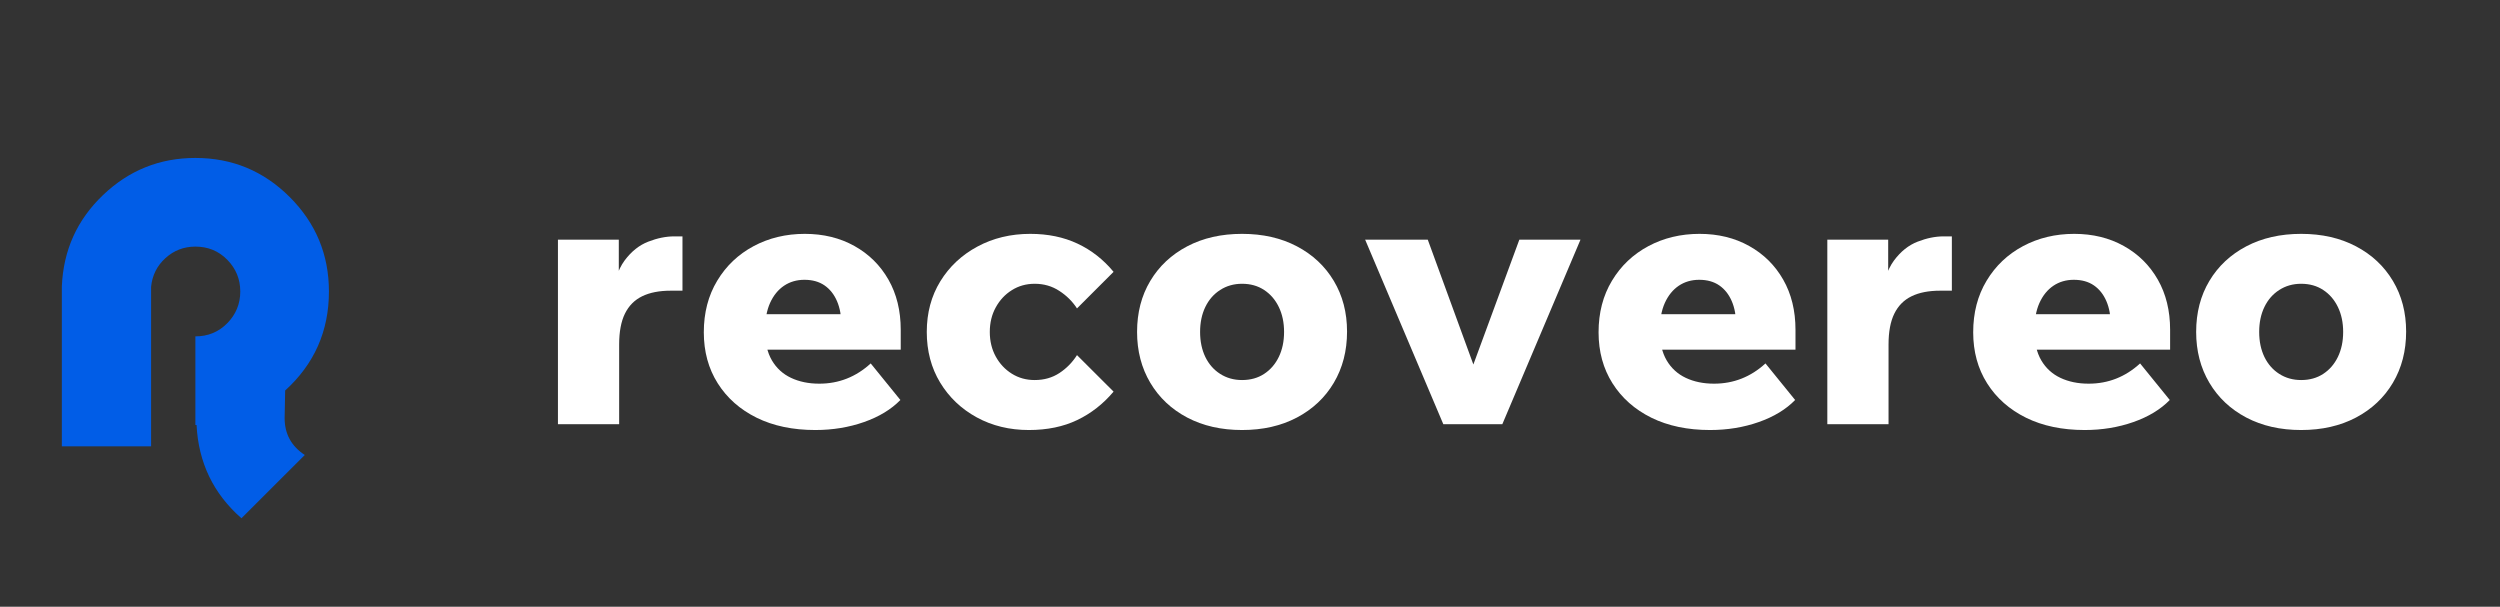
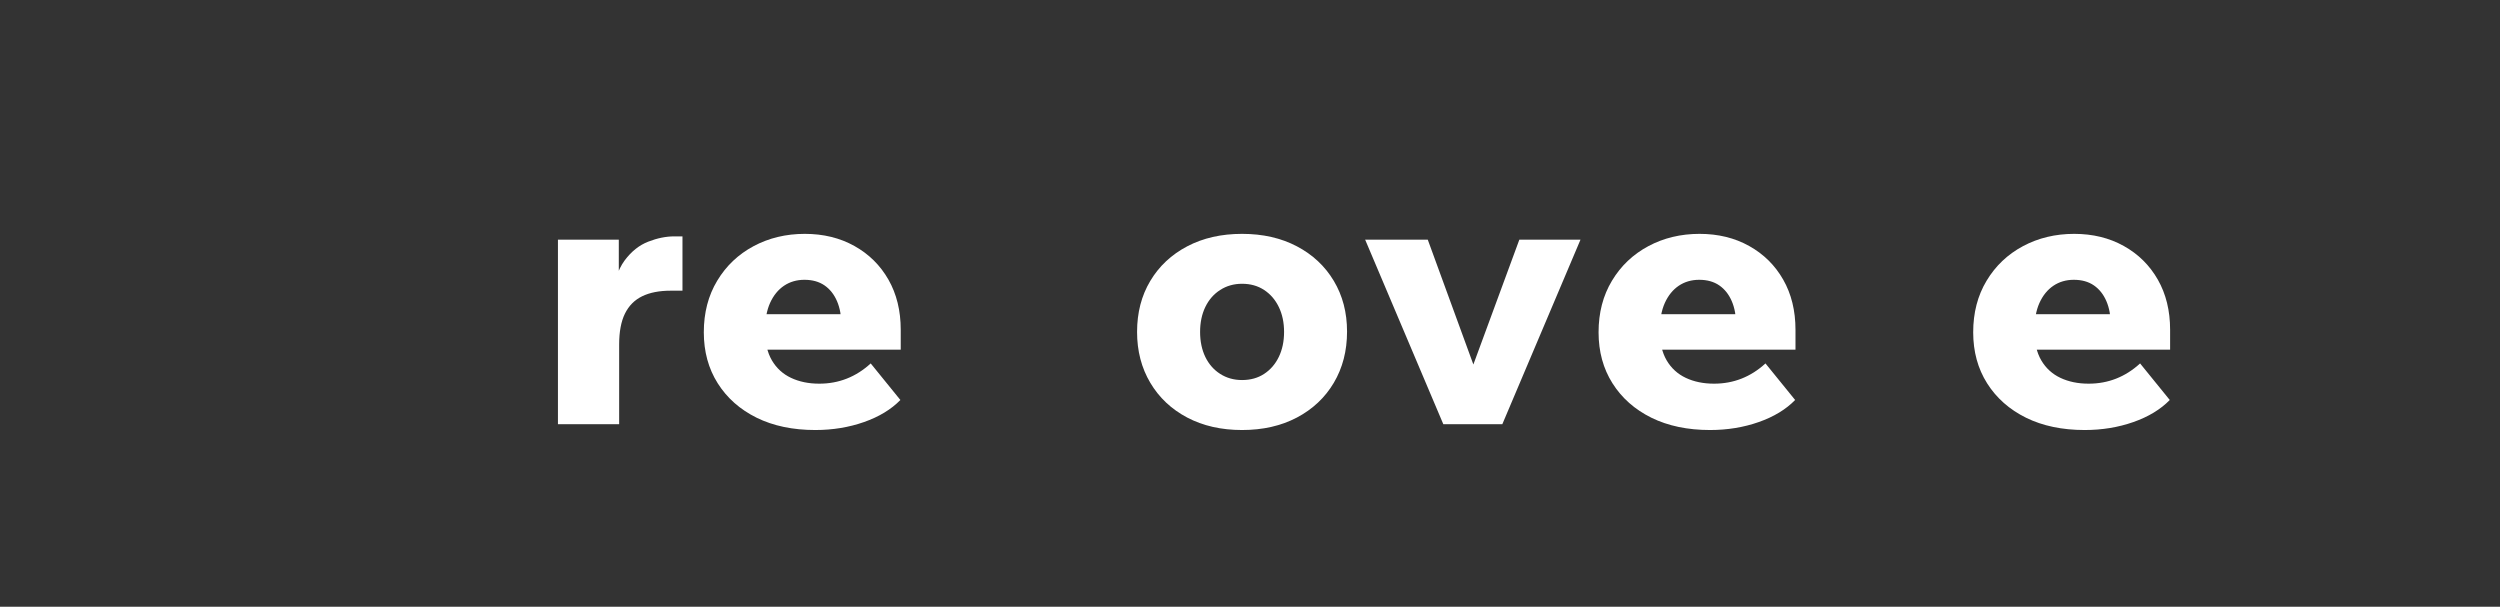
<svg xmlns="http://www.w3.org/2000/svg" width="890" zoomAndPan="magnify" viewBox="0 0 667.5 162" height="216" preserveAspectRatio="xMidYMid meet" version="1.0">
  <rect x="0" y="0" width="667.5" height="162" fill="#333333" stroke="none" />
  <defs>
    <g />
  </defs>
  <g fill="#ffffff" fill-opacity="1">
    <g transform="translate(144.048, 113.268)">
      <g>
        <path d="M 38.172 -50.156 L 38.172 -35.656 L 35.078 -35.656 C 31.984 -35.656 29.422 -35.156 27.391 -34.156 C 25.367 -33.164 23.844 -31.625 22.812 -29.531 C 21.781 -27.438 21.266 -24.68 21.266 -21.266 L 21.266 0 L 4.922 0 L 4.922 -49.281 L 21.172 -49.281 L 21.172 -33.047 L 19.328 -33.047 C 19.773 -37.691 20.898 -41.238 22.703 -43.688 C 24.516 -46.133 26.629 -47.82 29.047 -48.75 C 31.461 -49.688 33.766 -50.156 35.953 -50.156 Z M 38.172 -50.156 " />
      </g>
    </g>
  </g>
  <g fill="#ffffff" fill-opacity="1">
    <g transform="translate(184.542, 113.268)">
      <g>
        <path d="M 47.938 -16.234 L 55.859 -6.469 C 53.41 -3.957 50.172 -1.992 46.141 -0.578 C 42.117 0.836 37.785 1.547 33.141 1.547 C 27.148 1.547 21.93 0.453 17.484 -1.734 C 13.047 -3.93 9.582 -6.992 7.094 -10.922 C 4.613 -14.848 3.375 -19.391 3.375 -24.547 C 3.375 -29.766 4.566 -34.352 6.953 -38.312 C 9.336 -42.281 12.578 -45.359 16.672 -47.547 C 20.766 -49.734 25.32 -50.828 30.344 -50.828 C 35.301 -50.828 39.711 -49.75 43.578 -47.594 C 47.453 -45.438 50.484 -42.441 52.672 -38.609 C 54.859 -34.773 55.953 -30.312 55.953 -25.219 L 55.953 -24.641 L 40.109 -24.641 L 40.109 -26.391 C 40.109 -28.898 39.719 -31.055 38.938 -32.859 C 38.164 -34.66 37.055 -36.062 35.609 -37.062 C 34.16 -38.062 32.375 -38.562 30.25 -38.562 C 28.188 -38.562 26.363 -38.031 24.781 -36.969 C 23.207 -35.906 21.969 -34.375 21.062 -32.375 C 20.164 -30.375 19.719 -27.895 19.719 -24.938 C 19.719 -21.781 20.328 -19.156 21.547 -17.062 C 22.773 -14.969 24.484 -13.406 26.672 -12.375 C 28.859 -11.344 31.367 -10.828 34.203 -10.828 C 39.422 -10.828 44 -12.629 47.938 -16.234 Z M 55.953 -19.906 L 13.141 -19.906 L 13.141 -29.375 L 54.312 -29.375 L 55.953 -25.125 Z M 55.953 -19.906 " />
      </g>
    </g>
  </g>
  <g fill="#ffffff" fill-opacity="1">
    <g transform="translate(244.073, 113.268)">
      <g>
-         <path d="M 43.484 -18.453 L 53.25 -8.703 C 50.477 -5.41 47.238 -2.879 43.531 -1.109 C 39.832 0.66 35.535 1.547 30.641 1.547 C 25.484 1.547 20.844 0.422 16.719 -1.828 C 12.594 -4.086 9.336 -7.18 6.953 -11.109 C 4.566 -15.047 3.375 -19.555 3.375 -24.641 C 3.375 -29.734 4.582 -34.242 7 -38.172 C 9.414 -42.098 12.719 -45.188 16.906 -47.438 C 21.094 -49.695 25.797 -50.828 31.016 -50.828 C 35.723 -50.828 39.926 -49.957 43.625 -48.219 C 47.332 -46.477 50.539 -43.969 53.25 -40.688 L 43.484 -30.922 C 42.266 -32.797 40.688 -34.359 38.75 -35.609 C 36.82 -36.867 34.633 -37.5 32.188 -37.5 C 29.926 -37.5 27.895 -36.93 26.094 -35.797 C 24.289 -34.672 22.859 -33.141 21.797 -31.203 C 20.734 -29.273 20.203 -27.086 20.203 -24.641 C 20.203 -22.191 20.734 -20 21.797 -18.062 C 22.859 -16.133 24.289 -14.609 26.094 -13.484 C 27.895 -12.359 29.926 -11.797 32.188 -11.797 C 34.695 -11.797 36.898 -12.422 38.797 -13.672 C 40.703 -14.93 42.266 -16.523 43.484 -18.453 Z M 43.484 -18.453 " />
-       </g>
+         </g>
    </g>
  </g>
  <g fill="#ffffff" fill-opacity="1">
    <g transform="translate(300.223, 113.268)">
      <g>
        <path d="M 31.406 1.547 C 25.863 1.547 20.984 0.438 16.766 -1.781 C 12.547 -4.008 9.258 -7.102 6.906 -11.062 C 4.551 -15.031 3.375 -19.555 3.375 -24.641 C 3.375 -29.797 4.551 -34.336 6.906 -38.266 C 9.258 -42.203 12.547 -45.281 16.766 -47.5 C 20.984 -49.719 25.863 -50.828 31.406 -50.828 C 36.945 -50.828 41.828 -49.719 46.047 -47.5 C 50.266 -45.281 53.551 -42.203 55.906 -38.266 C 58.258 -34.336 59.438 -29.828 59.438 -24.734 C 59.438 -19.586 58.258 -15.031 55.906 -11.062 C 53.551 -7.102 50.266 -4.008 46.047 -1.781 C 41.828 0.438 36.945 1.547 31.406 1.547 Z M 31.406 -11.797 C 33.664 -11.797 35.629 -12.344 37.297 -13.438 C 38.973 -14.531 40.281 -16.039 41.219 -17.969 C 42.156 -19.906 42.625 -22.129 42.625 -24.641 C 42.625 -27.148 42.156 -29.367 41.219 -31.297 C 40.281 -33.234 38.973 -34.75 37.297 -35.844 C 35.629 -36.945 33.664 -37.5 31.406 -37.5 C 29.219 -37.5 27.27 -36.945 25.562 -35.844 C 23.852 -34.75 22.531 -33.234 21.594 -31.297 C 20.664 -29.367 20.203 -27.148 20.203 -24.641 C 20.203 -22.129 20.664 -19.906 21.594 -17.969 C 22.531 -16.039 23.852 -14.531 25.562 -13.438 C 27.27 -12.344 29.219 -11.797 31.406 -11.797 Z M 31.406 -11.797 " />
      </g>
    </g>
  </g>
  <g fill="#ffffff" fill-opacity="1">
    <g transform="translate(363.04, 113.268)">
      <g>
        <path d="M 38.078 0 L 22.328 0 L 1.453 -49.281 L 18.172 -49.281 L 31.797 -11.984 L 28.891 -11.984 L 42.625 -49.281 L 58.953 -49.281 Z M 38.078 0 " />
      </g>
    </g>
  </g>
  <g fill="#ffffff" fill-opacity="1">
    <g transform="translate(423.442, 113.268)">
      <g>
        <path d="M 47.938 -16.234 L 55.859 -6.469 C 53.41 -3.957 50.172 -1.992 46.141 -0.578 C 42.117 0.836 37.785 1.547 33.141 1.547 C 27.148 1.547 21.93 0.453 17.484 -1.734 C 13.047 -3.93 9.582 -6.992 7.094 -10.922 C 4.613 -14.848 3.375 -19.391 3.375 -24.547 C 3.375 -29.766 4.566 -34.352 6.953 -38.312 C 9.336 -42.281 12.578 -45.359 16.672 -47.547 C 20.766 -49.734 25.32 -50.828 30.344 -50.828 C 35.301 -50.828 39.711 -49.75 43.578 -47.594 C 47.453 -45.438 50.484 -42.441 52.672 -38.609 C 54.859 -34.773 55.953 -30.312 55.953 -25.219 L 55.953 -24.641 L 40.109 -24.641 L 40.109 -26.391 C 40.109 -28.898 39.719 -31.055 38.938 -32.859 C 38.164 -34.66 37.055 -36.062 35.609 -37.062 C 34.16 -38.062 32.375 -38.562 30.25 -38.562 C 28.188 -38.562 26.363 -38.031 24.781 -36.969 C 23.207 -35.906 21.969 -34.375 21.062 -32.375 C 20.164 -30.375 19.719 -27.895 19.719 -24.938 C 19.719 -21.781 20.328 -19.156 21.547 -17.062 C 22.773 -14.969 24.484 -13.406 26.672 -12.375 C 28.859 -11.344 31.367 -10.828 34.203 -10.828 C 39.422 -10.828 44 -12.629 47.938 -16.234 Z M 55.953 -19.906 L 13.141 -19.906 L 13.141 -29.375 L 54.312 -29.375 L 55.953 -25.125 Z M 55.953 -19.906 " />
      </g>
    </g>
  </g>
  <g fill="#ffffff" fill-opacity="1">
    <g transform="translate(482.974, 113.268)">
      <g>
-         <path d="M 38.172 -50.156 L 38.172 -35.656 L 35.078 -35.656 C 31.984 -35.656 29.422 -35.156 27.391 -34.156 C 25.367 -33.164 23.844 -31.625 22.812 -29.531 C 21.781 -27.438 21.266 -24.68 21.266 -21.266 L 21.266 0 L 4.922 0 L 4.922 -49.281 L 21.172 -49.281 L 21.172 -33.047 L 19.328 -33.047 C 19.773 -37.691 20.898 -41.238 22.703 -43.688 C 24.516 -46.133 26.629 -47.82 29.047 -48.75 C 31.461 -49.688 33.766 -50.156 35.953 -50.156 Z M 38.172 -50.156 " />
-       </g>
+         </g>
    </g>
  </g>
  <g fill="#ffffff" fill-opacity="1">
    <g transform="translate(523.467, 113.268)">
      <g>
        <path d="M 47.938 -16.234 L 55.859 -6.469 C 53.41 -3.957 50.172 -1.992 46.141 -0.578 C 42.117 0.836 37.785 1.547 33.141 1.547 C 27.148 1.547 21.93 0.453 17.484 -1.734 C 13.047 -3.93 9.582 -6.992 7.094 -10.922 C 4.613 -14.848 3.375 -19.391 3.375 -24.547 C 3.375 -29.766 4.566 -34.352 6.953 -38.312 C 9.336 -42.281 12.578 -45.359 16.672 -47.547 C 20.766 -49.734 25.32 -50.828 30.344 -50.828 C 35.301 -50.828 39.711 -49.75 43.578 -47.594 C 47.453 -45.438 50.484 -42.441 52.672 -38.609 C 54.859 -34.773 55.953 -30.312 55.953 -25.219 L 55.953 -24.641 L 40.109 -24.641 L 40.109 -26.391 C 40.109 -28.898 39.719 -31.055 38.938 -32.859 C 38.164 -34.66 37.055 -36.062 35.609 -37.062 C 34.16 -38.062 32.375 -38.562 30.25 -38.562 C 28.188 -38.562 26.363 -38.031 24.781 -36.969 C 23.207 -35.906 21.969 -34.375 21.062 -32.375 C 20.164 -30.375 19.719 -27.895 19.719 -24.938 C 19.719 -21.781 20.328 -19.156 21.547 -17.062 C 22.773 -14.969 24.484 -13.406 26.672 -12.375 C 28.859 -11.344 31.367 -10.828 34.203 -10.828 C 39.422 -10.828 44 -12.629 47.938 -16.234 Z M 55.953 -19.906 L 13.141 -19.906 L 13.141 -29.375 L 54.312 -29.375 L 55.953 -25.125 Z M 55.953 -19.906 " />
      </g>
    </g>
  </g>
  <g fill="#ffffff" fill-opacity="1">
    <g transform="translate(582.999, 113.268)">
      <g>
-         <path d="M 31.406 1.547 C 25.863 1.547 20.984 0.438 16.766 -1.781 C 12.547 -4.008 9.258 -7.102 6.906 -11.062 C 4.551 -15.031 3.375 -19.555 3.375 -24.641 C 3.375 -29.797 4.551 -34.336 6.906 -38.266 C 9.258 -42.203 12.547 -45.281 16.766 -47.5 C 20.984 -49.719 25.863 -50.828 31.406 -50.828 C 36.945 -50.828 41.828 -49.719 46.047 -47.5 C 50.266 -45.281 53.551 -42.203 55.906 -38.266 C 58.258 -34.336 59.438 -29.828 59.438 -24.734 C 59.438 -19.586 58.258 -15.031 55.906 -11.062 C 53.551 -7.102 50.266 -4.008 46.047 -1.781 C 41.828 0.438 36.945 1.547 31.406 1.547 Z M 31.406 -11.797 C 33.664 -11.797 35.629 -12.344 37.297 -13.438 C 38.973 -14.531 40.281 -16.039 41.219 -17.969 C 42.156 -19.906 42.625 -22.129 42.625 -24.641 C 42.625 -27.148 42.156 -29.367 41.219 -31.297 C 40.281 -33.234 38.973 -34.75 37.297 -35.844 C 35.629 -36.945 33.664 -37.5 31.406 -37.5 C 29.219 -37.5 27.27 -36.945 25.562 -35.844 C 23.852 -34.75 22.531 -33.234 21.594 -31.297 C 20.664 -29.367 20.203 -27.148 20.203 -24.641 C 20.203 -22.129 20.664 -19.906 21.594 -17.969 C 22.531 -16.039 23.852 -14.531 25.562 -13.438 C 27.27 -12.344 29.219 -11.797 31.406 -11.797 Z M 31.406 -11.797 " />
-       </g>
+         </g>
    </g>
  </g>
  <g fill="#015de7" fill-opacity="1">
    <g transform="translate(16.512, 119.171)">
      <g>
-         <path d="M 71.312 -41.344 C 71.312 -30.789 67.414 -21.977 59.625 -14.906 L 59.484 -7.531 C 59.484 -3.332 61.273 -0.051 64.859 2.312 L 47.953 19.203 C 40.473 12.648 36.477 4.352 35.969 -5.688 C 35.863 -5.688 35.758 -5.688 35.656 -5.688 L 35.656 -29.359 C 39.039 -29.359 41.883 -30.535 44.188 -32.891 C 46.488 -35.242 47.641 -38.062 47.641 -41.344 C 47.641 -44.625 46.488 -47.441 44.188 -49.797 C 41.883 -52.148 39.039 -53.328 35.656 -53.328 C 32.582 -53.328 29.914 -52.301 27.656 -50.25 C 25.406 -48.207 24.129 -45.648 23.828 -42.578 L 23.828 0 L 0 0 L 0 -42.719 C 0.406 -52.352 4.066 -60.473 10.984 -67.078 C 17.898 -73.691 26.125 -77 35.656 -77 C 45.488 -77 53.891 -73.516 60.859 -66.547 C 67.828 -59.578 71.312 -51.176 71.312 -41.344 Z M 71.312 -41.344 " />
-       </g>
+         </g>
    </g>
  </g>
</svg>